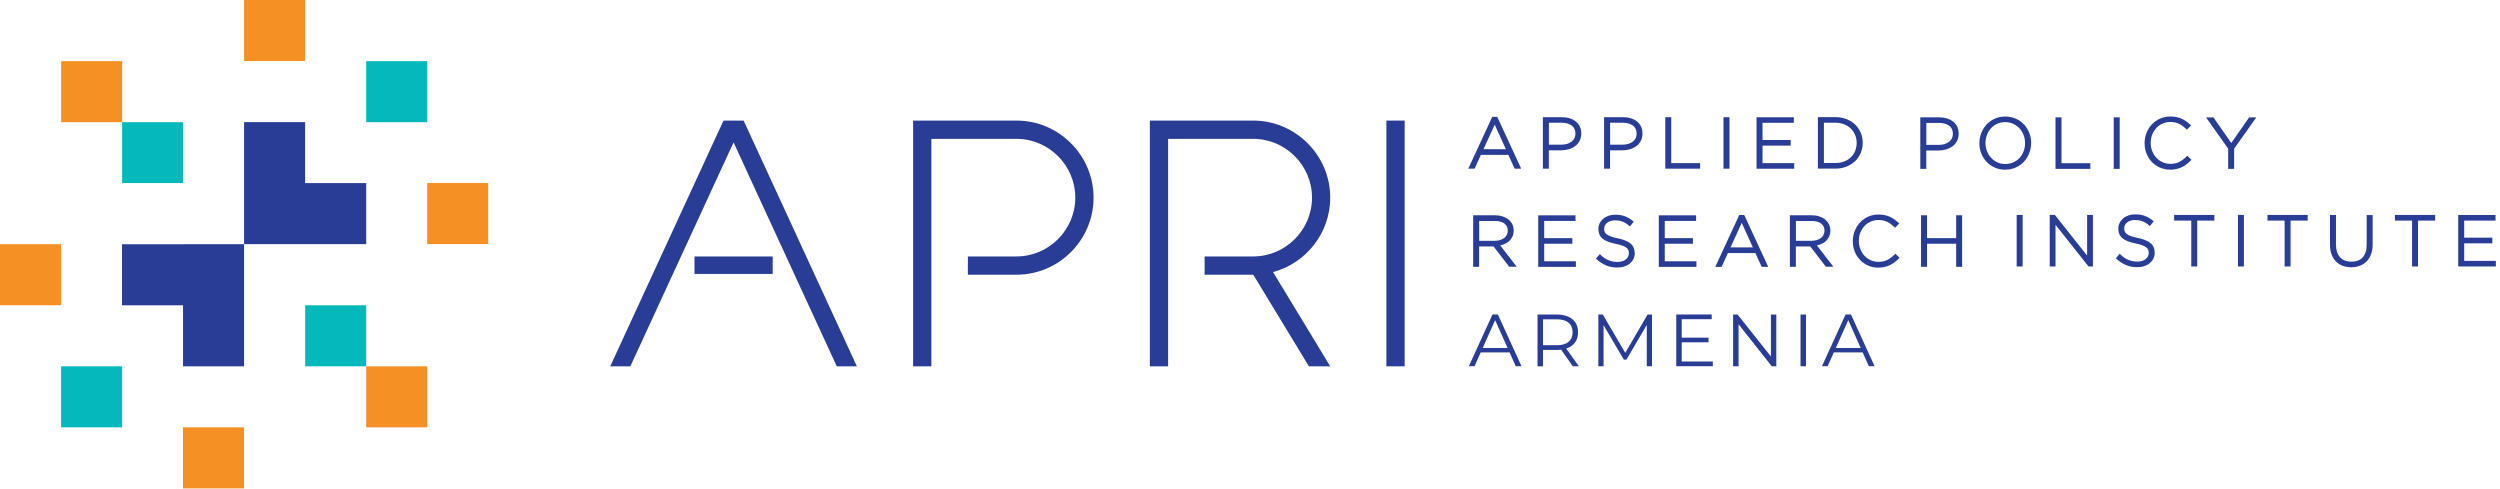
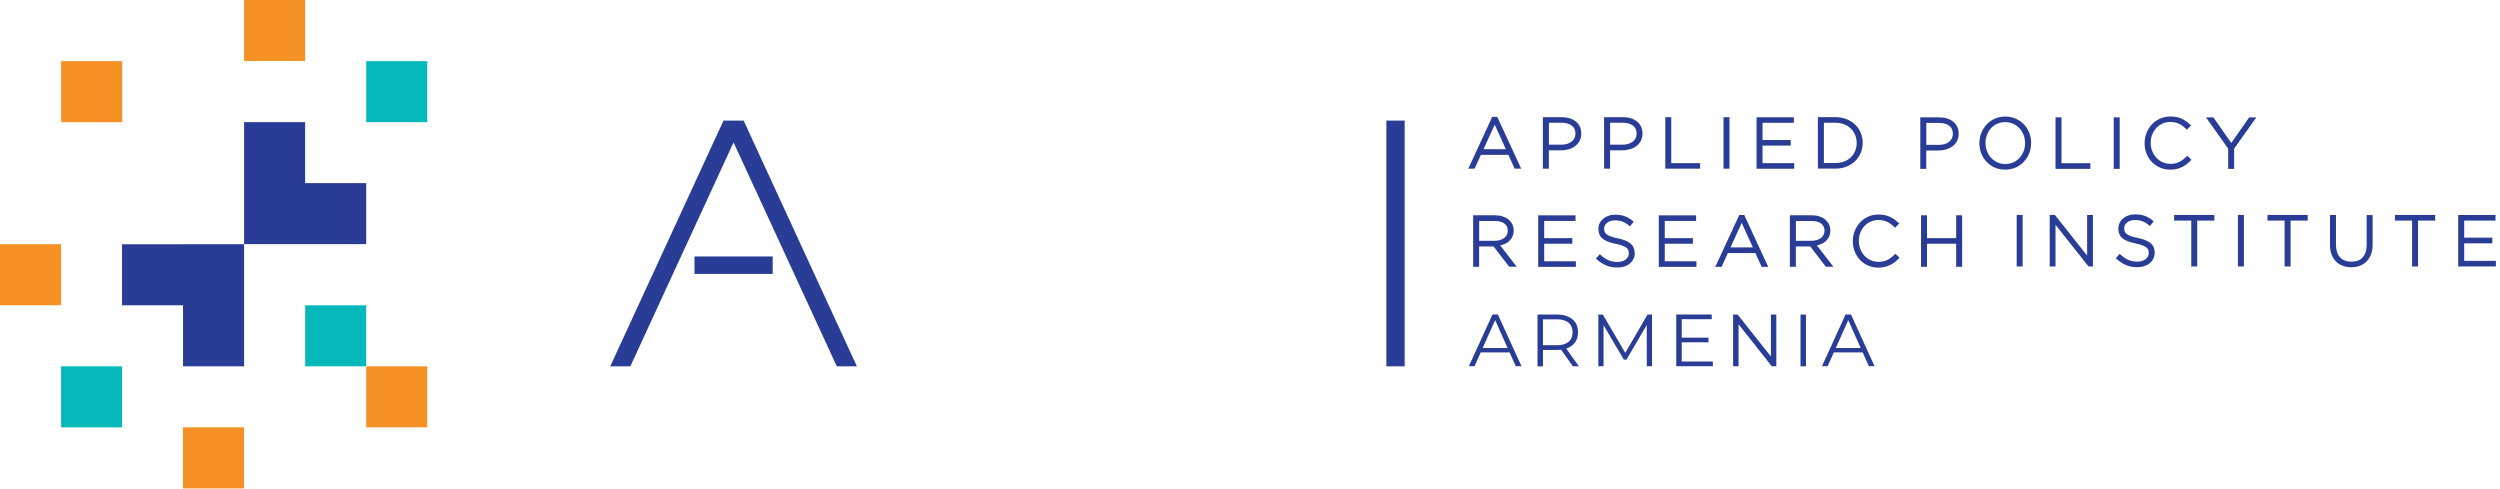
<svg xmlns="http://www.w3.org/2000/svg" width="435" height="85" viewBox="0 0 435 85" fill="none">
  <path d="M257.2 61.32L257.48 60.55H262.71L262.99 61.32H257.19H257.2ZM255.58 63.72L259.69 54.72H260.63L264.74 63.72H263.74L259.96 55.27H260.35L256.57 63.72H255.58Z" fill="#293D96" />
  <path d="M273.67 63.73L271.36 60.46H272.39L274.72 63.73H273.68H273.67ZM268.48 60.52L268.06 60.07H270.88C271.78 60.07 272.46 59.87 272.93 59.48C273.4 59.09 273.63 58.53 273.63 57.82C273.63 57.11 273.4 56.54 272.93 56.15C272.46 55.76 271.78 55.56 270.88 55.56H268.06L268.48 55.11V60.52ZM267.53 63.73V54.73H270.9C271.66 54.73 272.32 54.85 272.87 55.1C273.42 55.34 273.84 55.7 274.14 56.15C274.43 56.61 274.58 57.16 274.58 57.82C274.58 58.48 274.43 59 274.14 59.46C273.84 59.92 273.42 60.27 272.87 60.52C272.32 60.76 271.66 60.89 270.9 60.89H268.06L268.48 60.45V63.74H267.53V63.73Z" fill="#293D96" />
  <path d="M278.11 63.73V54.73H278.89L283 61.75H282.59L286.67 54.73H287.45V63.73H286.54V56.16H286.76L283 62.58H282.55L278.77 56.16H279.02V63.73H278.11Z" fill="#293D96" />
  <path d="M292.52 58.75H297.28V59.56H292.52V58.75ZM292.62 62.9H298.03V63.72H291.67V54.72H297.84V55.54H292.62V62.89V62.9Z" fill="#293D96" />
  <path d="M301.56 63.73V54.73H302.34L308.55 62.54H308.14V54.73H309.08V63.73H308.29L302.1 55.91H302.51V63.73H301.56Z" fill="#293D96" />
  <path d="M314.24 54.73H313.29V63.73H314.24V54.73Z" fill="#293D96" />
  <path d="M318.64 61.32L318.92 60.55H324.15L324.43 61.32H318.63H318.64ZM317.02 63.72L321.13 54.72H322.07L326.18 63.72H325.18L321.4 55.27H321.79L318.01 63.72H317.02Z" fill="#293D96" />
  <path d="M262.46 26.95H257.67L256.58 29.35H255.48L259.65 20.33H260.52L264.69 29.35H263.55L262.46 26.95ZM269.5 26.16V29.35H268.46V20.39H271.76C272.22 20.39 272.67 20.44 273.11 20.58C273.5 20.7 273.86 20.87 274.18 21.13C274.48 21.37 274.72 21.67 274.89 22.02C275.07 22.39 275.14 22.8 275.14 23.21V23.23C275.14 23.68 275.06 24.11 274.85 24.51C274.66 24.88 274.4 25.19 274.06 25.43C273.72 25.68 273.34 25.86 272.93 25.98C272.5 26.1 272.05 26.16 271.6 26.16H269.49H269.5ZM280.15 26.16V29.35H279.11V20.39H282.41C282.86 20.39 283.32 20.44 283.76 20.58C284.15 20.7 284.51 20.87 284.83 21.13C285.13 21.37 285.37 21.67 285.54 22.02C285.72 22.39 285.79 22.8 285.79 23.21V23.23C285.79 23.68 285.71 24.11 285.5 24.51C285.31 24.88 285.05 25.19 284.71 25.43C284.37 25.68 283.99 25.86 283.58 25.98C283.15 26.1 282.7 26.16 282.25 26.16H280.14H280.15ZM290.8 28.38H295.82V29.35H289.76V20.39H290.8V28.37V28.38ZM300.93 29.35H299.89V20.39H300.93V29.35ZM306.68 21.37V24.36H311.58V25.34H306.68V28.39H312.19V29.36H305.64V20.4H312.13V21.37H306.68ZM324.11 24.87C324.11 25.48 324 26.07 323.76 26.63C323.53 27.17 323.2 27.65 322.78 28.05C322.34 28.46 321.83 28.77 321.27 29C320.66 29.24 320.01 29.34 319.36 29.34H316.31V20.38H319.36C320.01 20.38 320.66 20.48 321.27 20.72C321.83 20.94 322.34 21.24 322.78 21.66C323.2 22.06 323.53 22.54 323.76 23.08C324 23.64 324.11 24.23 324.11 24.84V24.86V24.87ZM335.17 26.19V29.38H334.13V20.42H337.43C337.88 20.42 338.34 20.47 338.78 20.61C339.17 20.73 339.53 20.91 339.85 21.16C340.15 21.4 340.39 21.7 340.56 22.05C340.74 22.42 340.81 22.83 340.81 23.24V23.26C340.81 23.71 340.73 24.14 340.52 24.54C340.33 24.91 340.07 25.22 339.73 25.46C339.39 25.71 339.01 25.89 338.6 26.01C338.17 26.13 337.72 26.19 337.27 26.19H335.16H335.17ZM353.41 24.94C353.41 25.53 353.3 26.1 353.09 26.65C352.88 27.2 352.57 27.69 352.18 28.12C351.78 28.56 351.29 28.89 350.75 29.14C350.17 29.4 349.54 29.52 348.9 29.52C348.26 29.52 347.63 29.41 347.05 29.14C346.51 28.9 346.04 28.56 345.64 28.13C345.24 27.7 344.94 27.21 344.73 26.67C344.51 26.11 344.41 25.52 344.41 24.92V24.9C344.41 24.3 344.52 23.71 344.74 23.15C344.95 22.6 345.26 22.11 345.65 21.68C346.05 21.24 346.53 20.91 347.07 20.66C347.65 20.39 348.28 20.28 348.93 20.28C349.58 20.28 350.19 20.4 350.77 20.66C351.31 20.9 351.79 21.24 352.19 21.67C352.59 22.1 352.89 22.59 353.1 23.13C353.31 23.68 353.42 24.25 353.42 24.84C353.42 24.87 353.42 24.91 353.42 24.94M358.7 28.4H363.72V29.38H357.66V20.42H358.7V28.4ZM368.83 29.38H367.79V20.42H368.83V29.38ZM381.15 27.98C380.92 28.2 380.68 28.41 380.43 28.6C380.18 28.79 379.91 28.96 379.63 29.09C379.33 29.23 379.02 29.34 378.7 29.41C378.34 29.49 377.98 29.52 377.62 29.52C377 29.52 376.41 29.41 375.84 29.16C375.31 28.93 374.83 28.6 374.42 28.18C374.01 27.76 373.71 27.26 373.49 26.72C373.26 26.15 373.16 25.54 373.16 24.92V24.9C373.16 24.28 373.27 23.69 373.5 23.11C373.72 22.56 374.03 22.07 374.43 21.64C374.83 21.21 375.31 20.88 375.85 20.64C376.42 20.39 377.02 20.27 377.64 20.27C378 20.27 378.37 20.3 378.72 20.37C379.03 20.44 379.33 20.53 379.62 20.66C379.89 20.79 380.15 20.94 380.4 21.11C380.64 21.29 380.88 21.48 381.1 21.68L381.25 21.82L380.52 22.57L380.38 22.43C380.2 22.26 380.01 22.09 379.81 21.94C379.62 21.79 379.41 21.67 379.19 21.56C378.96 21.45 378.72 21.37 378.47 21.31C378.2 21.24 377.91 21.22 377.63 21.22C377.16 21.22 376.71 21.31 376.28 21.5C375.87 21.68 375.51 21.94 375.2 22.27C374.89 22.61 374.65 23 374.48 23.42C374.3 23.88 374.22 24.36 374.22 24.85V24.87C374.22 25.36 374.3 25.85 374.49 26.3C374.66 26.73 374.9 27.12 375.22 27.46C375.53 27.79 375.89 28.05 376.3 28.23C376.73 28.42 377.18 28.51 377.65 28.51C378.17 28.51 378.7 28.42 379.17 28.19C379.65 27.95 380.07 27.61 380.45 27.24L380.59 27.1L381.31 27.8L381.16 27.94L381.15 27.98ZM388.74 25.85V29.38H387.7V25.86L383.85 20.43H385.14L388.24 24.88L391.35 20.43H392.6L388.75 25.85H388.74ZM259.87 42.88H257.37V46.42H256.33V37.46H260.12C260.57 37.46 261.01 37.51 261.44 37.65C261.81 37.77 262.16 37.94 262.47 38.19C262.75 38.42 262.98 38.7 263.14 39.03C263.31 39.37 263.38 39.73 263.38 40.1V40.12C263.38 40.48 263.32 40.83 263.17 41.16C263.03 41.46 262.84 41.73 262.6 41.95C262.35 42.18 262.06 42.35 261.75 42.48C261.52 42.58 261.28 42.65 261.04 42.7L263.91 46.41H262.6L259.87 42.87V42.88ZM268.69 38.44V41.43H273.59V42.41H268.69V45.46H274.2V46.43H267.65V37.47H274.14V38.44H268.69ZM284.46 44.01C284.46 44.37 284.39 44.72 284.23 45.05C284.08 45.36 283.86 45.63 283.59 45.86C283.31 46.09 282.98 46.26 282.63 46.37C282.24 46.5 281.83 46.55 281.42 46.55C280.76 46.55 280.1 46.45 279.49 46.19C278.88 45.94 278.33 45.57 277.84 45.13L277.69 45L278.37 44.22L278.52 44.36C278.73 44.56 278.96 44.75 279.2 44.91C279.41 45.06 279.64 45.18 279.88 45.28C280.12 45.38 280.36 45.45 280.61 45.5C280.89 45.56 281.17 45.58 281.45 45.58C281.73 45.58 282 45.55 282.27 45.46C282.49 45.39 282.71 45.29 282.89 45.14C283.05 45.01 283.18 44.85 283.28 44.67C283.37 44.49 283.42 44.29 283.42 44.08V44.06C283.42 43.88 283.4 43.69 283.33 43.52C283.27 43.36 283.15 43.22 283.01 43.12C282.81 42.96 282.56 42.84 282.32 42.75C281.95 42.61 281.54 42.51 281.15 42.43C280.69 42.34 280.23 42.22 279.8 42.05C279.46 41.92 279.13 41.75 278.85 41.52C278.6 41.32 278.41 41.07 278.29 40.78C278.17 40.48 278.12 40.16 278.12 39.83V39.81C278.12 39.47 278.19 39.14 278.35 38.83C278.5 38.53 278.71 38.27 278.97 38.05C279.24 37.82 279.56 37.65 279.9 37.54C280.28 37.41 280.67 37.36 281.06 37.36C281.63 37.36 282.21 37.43 282.74 37.63C283.24 37.82 283.7 38.11 284.12 38.45L284.27 38.57L283.61 39.39L283.45 39.26C283.1 38.96 282.71 38.7 282.28 38.55C281.87 38.4 281.45 38.34 281.02 38.34C280.75 38.34 280.48 38.37 280.22 38.46C280 38.53 279.8 38.63 279.62 38.78C279.47 38.9 279.34 39.05 279.25 39.23C279.17 39.4 279.12 39.58 279.12 39.76V39.78C279.12 39.97 279.14 40.15 279.21 40.33C279.27 40.5 279.39 40.63 279.53 40.75C279.73 40.91 279.99 41.04 280.24 41.13C280.63 41.28 281.05 41.38 281.46 41.46C282.2 41.61 283.11 41.87 283.7 42.36C284.21 42.79 284.43 43.35 284.43 44.01V44.03L284.46 44.01ZM289.67 38.44V41.43H294.57V42.41H289.67V45.46H295.18V46.43H288.63V37.47H295.12V38.44H289.67ZM305.44 44.03H300.65L299.56 46.43H298.46L302.63 37.41H303.5L307.67 46.43H306.53L305.44 44.03ZM314.98 42.88H312.48V46.42H311.44V37.46H315.23C315.67 37.46 316.12 37.51 316.55 37.65C316.92 37.77 317.27 37.94 317.57 38.19C317.85 38.42 318.08 38.7 318.24 39.03C318.41 39.37 318.48 39.73 318.48 40.1V40.12C318.48 40.48 318.42 40.83 318.27 41.16C318.13 41.46 317.94 41.73 317.7 41.95C317.45 42.18 317.16 42.35 316.85 42.48C316.62 42.58 316.38 42.65 316.14 42.7L319.01 46.41H317.7L314.98 42.87V42.88ZM330.37 45.02C330.14 45.24 329.9 45.45 329.65 45.64C329.4 45.83 329.13 46 328.85 46.13C328.55 46.27 328.24 46.38 327.92 46.45C327.57 46.53 327.2 46.57 326.84 46.57C326.23 46.57 325.63 46.46 325.06 46.21C324.53 45.98 324.05 45.65 323.65 45.23C323.24 44.81 322.94 44.31 322.72 43.77C322.49 43.2 322.39 42.59 322.39 41.97V41.95C322.39 41.33 322.5 40.74 322.73 40.16C322.95 39.61 323.26 39.12 323.66 38.69C324.06 38.26 324.54 37.93 325.07 37.69C325.64 37.44 326.24 37.33 326.86 37.33C327.22 37.33 327.59 37.36 327.94 37.43C328.25 37.5 328.55 37.59 328.84 37.72C329.11 37.85 329.37 38 329.62 38.17C329.86 38.35 330.1 38.54 330.32 38.74L330.47 38.88L329.74 39.63L329.6 39.49C329.42 39.32 329.23 39.15 329.03 39C328.84 38.85 328.63 38.73 328.41 38.62C328.18 38.51 327.94 38.43 327.69 38.37C327.42 38.3 327.13 38.28 326.85 38.28C326.38 38.28 325.93 38.37 325.5 38.56C325.09 38.74 324.73 39 324.42 39.32C324.11 39.66 323.87 40.05 323.7 40.47C323.52 40.93 323.44 41.41 323.44 41.9V41.92C323.44 42.41 323.52 42.9 323.71 43.35C323.88 43.78 324.12 44.17 324.43 44.51C324.74 44.84 325.1 45.1 325.51 45.28C325.94 45.47 326.39 45.56 326.86 45.56C327.38 45.56 327.91 45.47 328.38 45.24C328.86 45 329.28 44.66 329.66 44.29L329.8 44.15L330.52 44.85L330.37 44.99V45.02ZM340.37 42.41H335.3V46.42H334.26V37.46H335.3V41.43H340.37V37.46H341.41V46.42H340.37V42.41ZM351.94 46.36H350.9V37.4H351.94V46.36ZM357.66 39.13V46.36H356.65V37.4H357.55L363.16 44.47V37.4H364.17V46.36H363.4L357.67 39.13H357.66ZM374.92 43.95C374.92 44.31 374.85 44.66 374.69 44.99C374.54 45.3 374.32 45.57 374.05 45.8C373.77 46.03 373.44 46.2 373.09 46.31C372.7 46.44 372.29 46.49 371.88 46.49C371.22 46.49 370.56 46.39 369.95 46.13C369.34 45.88 368.79 45.51 368.3 45.07L368.15 44.94L368.83 44.16L368.98 44.3C369.19 44.5 369.42 44.69 369.66 44.85C369.87 45 370.1 45.12 370.34 45.22C370.58 45.32 370.82 45.39 371.07 45.44C371.35 45.49 371.63 45.52 371.91 45.52C372.19 45.52 372.46 45.49 372.73 45.4C372.95 45.33 373.17 45.23 373.35 45.08C373.51 44.95 373.64 44.79 373.74 44.61C373.83 44.43 373.88 44.23 373.88 44.02V44C373.88 43.82 373.86 43.63 373.79 43.46C373.73 43.3 373.61 43.16 373.47 43.06C373.27 42.9 373.02 42.78 372.79 42.69C372.42 42.55 372.01 42.45 371.62 42.37C371.16 42.28 370.7 42.16 370.27 41.99C369.93 41.86 369.6 41.69 369.32 41.46C369.07 41.26 368.88 41.01 368.76 40.72C368.63 40.42 368.59 40.1 368.59 39.77V39.75C368.59 39.41 368.66 39.08 368.82 38.77C368.97 38.47 369.18 38.21 369.44 37.99C369.71 37.76 370.03 37.59 370.37 37.48C370.75 37.35 371.14 37.3 371.53 37.3C372.1 37.3 372.68 37.37 373.21 37.57C373.71 37.76 374.17 38.04 374.59 38.38L374.74 38.51L374.08 39.33L373.92 39.2C373.58 38.9 373.19 38.65 372.76 38.49C372.35 38.34 371.93 38.28 371.5 38.28C371.23 38.28 370.96 38.31 370.7 38.4C370.48 38.47 370.28 38.57 370.1 38.72C369.95 38.84 369.82 38.99 369.73 39.17C369.65 39.34 369.61 39.52 369.61 39.7V39.72C369.61 39.91 369.63 40.09 369.7 40.27C369.76 40.44 369.88 40.58 370.02 40.69C370.22 40.85 370.48 40.98 370.73 41.07C371.12 41.22 371.54 41.32 371.95 41.4C372.69 41.55 373.6 41.81 374.19 42.3C374.7 42.73 374.92 43.29 374.92 43.95ZM382.32 38.38V46.36H381.28V38.38H378.3V37.4H385.3V38.38H382.32ZM390.44 46.36H389.4V37.4H390.44V46.36ZM398.56 38.38V46.36H397.52V38.38H394.54V37.4H401.54V38.38H398.56ZM412.84 42.53C412.84 43.1 412.77 43.68 412.57 44.22C412.4 44.69 412.15 45.11 411.8 45.47C411.47 45.81 411.07 46.07 410.62 46.24C410.14 46.42 409.63 46.5 409.12 46.5C408.61 46.5 408.11 46.43 407.64 46.25C407.19 46.08 406.79 45.83 406.46 45.49C406.11 45.14 405.86 44.73 405.69 44.27C405.49 43.74 405.42 43.17 405.42 42.61V37.41H406.46V42.55C406.46 43.34 406.62 44.17 407.17 44.77C407.69 45.34 408.4 45.53 409.16 45.53C409.54 45.53 409.91 45.48 410.26 45.35C410.58 45.23 410.85 45.06 411.08 44.81C411.33 44.55 411.49 44.24 411.61 43.91C411.75 43.5 411.8 43.05 411.8 42.62V37.42H412.84V42.54V42.53ZM420.74 38.38V46.36H419.7V38.38H416.72V37.4H423.72V38.38H420.74ZM428.77 38.38V41.36H433.67V42.34H428.77V45.39H434.28V46.37H427.73V37.41H434.22V38.39H428.77V38.38ZM262.02 25.96L260.08 21.69L258.13 25.96H262.02ZM269.51 21.35V25.17H271.66C272.01 25.17 272.36 25.13 272.69 25.03C272.97 24.94 273.23 24.82 273.46 24.64C273.67 24.48 273.83 24.28 273.95 24.04C274.07 23.8 274.13 23.53 274.13 23.26V23.24C274.13 22.96 274.08 22.68 273.96 22.42C273.85 22.19 273.69 22 273.49 21.85C273.26 21.68 273.01 21.57 272.74 21.49C272.42 21.4 272.08 21.36 271.74 21.36H269.52L269.51 21.35ZM280.16 21.35V25.17H282.31C282.66 25.17 283.01 25.13 283.34 25.03C283.62 24.94 283.88 24.82 284.11 24.64C284.32 24.48 284.48 24.28 284.6 24.04C284.72 23.8 284.77 23.53 284.77 23.26V23.24C284.77 22.96 284.73 22.68 284.6 22.42C284.49 22.19 284.33 22 284.13 21.85C283.91 21.68 283.65 21.57 283.38 21.49C283.06 21.4 282.72 21.36 282.38 21.36H280.16V21.35ZM317.36 21.35V28.36H319.37C319.89 28.36 320.42 28.28 320.91 28.09C321.34 27.92 321.73 27.68 322.07 27.35C322.39 27.03 322.63 26.67 322.8 26.25C322.98 25.82 323.06 25.36 323.06 24.89V24.87C323.06 24.4 322.98 23.94 322.8 23.51C322.63 23.09 322.39 22.72 322.07 22.4C321.74 22.07 321.35 21.82 320.91 21.64C320.42 21.44 319.9 21.36 319.37 21.36H317.36V21.35ZM335.18 21.39V25.21H337.33C337.68 25.21 338.03 25.17 338.36 25.07C338.64 24.98 338.9 24.86 339.13 24.68C339.34 24.52 339.5 24.31 339.62 24.08C339.74 23.84 339.8 23.57 339.8 23.3V23.27C339.8 22.99 339.75 22.71 339.63 22.45C339.52 22.22 339.36 22.03 339.16 21.88C338.94 21.71 338.68 21.6 338.41 21.52C338.09 21.43 337.75 21.39 337.41 21.39H335.19H335.18ZM352.36 24.92V24.9C352.36 24.41 352.28 23.93 352.1 23.48C351.93 23.05 351.7 22.66 351.38 22.32C351.07 21.99 350.7 21.73 350.29 21.54C349.85 21.34 349.39 21.25 348.91 21.25C348.43 21.25 347.97 21.34 347.53 21.53C347.12 21.71 346.75 21.97 346.45 22.3C346.14 22.64 345.9 23.03 345.74 23.45C345.56 23.91 345.48 24.38 345.48 24.87V24.89C345.48 25.38 345.56 25.86 345.74 26.31C345.91 26.74 346.14 27.13 346.46 27.47C346.77 27.8 347.14 28.06 347.55 28.25C347.99 28.45 348.45 28.54 348.93 28.54C349.41 28.54 349.87 28.45 350.31 28.26C350.72 28.07 351.09 27.82 351.39 27.49C351.7 27.15 351.94 26.77 352.1 26.34C352.28 25.89 352.36 25.41 352.36 24.92ZM257.38 38.44V41.9H260.06C260.38 41.9 260.7 41.86 261 41.77C261.26 41.69 261.51 41.58 261.72 41.42C261.92 41.27 262.07 41.09 262.18 40.87C262.3 40.64 262.35 40.39 262.35 40.14V40.12C262.35 39.62 262.18 39.21 261.78 38.91C261.31 38.54 260.67 38.45 260.09 38.45H257.37L257.38 38.44ZM305 43.05L303.06 38.78L301.11 43.05H305ZM312.49 38.44V41.9H315.17C315.49 41.9 315.8 41.86 316.11 41.77C316.37 41.69 316.62 41.58 316.83 41.42C317.03 41.27 317.18 41.09 317.29 40.87C317.41 40.64 317.46 40.39 317.46 40.14V40.12C317.46 39.62 317.29 39.21 316.89 38.91C316.42 38.54 315.78 38.45 315.2 38.45H312.48L312.49 38.44Z" fill="#293D96" />
  <path d="M53.09 31.86V21.25H42.47V42.48H63.72V31.86H53.09Z" fill="#293D96" />
  <path d="M31.85 42.49V42.5H21.23V53.12H31.85V63.74H42.47V42.49H31.85Z" fill="#293D96" />
  <path d="M74.34 10.64H63.72V21.26H74.34V10.64Z" fill="#05B8BA" />
  <path d="M21.25 63.74H10.63V74.36H21.25V63.74Z" fill="#05B8BA" />
  <path d="M63.72 53.12H53.1V63.74H63.72V53.12Z" fill="#05B8BA" />
  <path d="M74.34 63.74H63.72V74.36H74.34V63.74Z" fill="#F59124" />
-   <path d="M84.95 31.85H74.33V42.47H84.95V31.85Z" fill="#F59124" />
  <path d="M10.62 42.49H0V53.11H10.62V42.49Z" fill="#F59124" />
  <path d="M42.46 74.36H31.84V84.98H42.46V74.36Z" fill="#F59124" />
  <path d="M53.09 0H42.47V10.62H53.09V0Z" fill="#F59124" />
-   <path d="M31.84 21.26H21.25V31.85H31.84V21.26Z" fill="#05B8BA" />
  <path d="M21.26 10.64H10.64V21.26H21.26V10.64Z" fill="#F59124" />
-   <path d="M200.06 20.98H218.05C225.42 20.98 231.46 27.01 231.46 34.39C231.46 40.57 227.22 45.81 221.51 47.34L231.46 63.74H227.75L218.07 47.8H218.06H209.6V44.62H218.06C223.68 44.62 228.29 40.01 228.29 34.39C228.29 28.77 223.68 24.16 218.06 24.16H203.25V63.74H200.07V20.98H200.06Z" fill="#293D96" />
-   <path d="M158.88 20.98H176.87C184.24 20.98 190.28 27.01 190.28 34.39C190.28 41.77 184.25 47.8 176.87 47.8H168.41V44.62H176.87C182.49 44.62 187.1 40.01 187.1 34.39C187.1 28.77 182.49 24.16 176.87 24.16H162.06V63.74H158.88V20.98Z" fill="#293D96" />
  <path d="M244.41 20.98H241.23V63.74H244.41V20.98Z" fill="#293D96" />
  <path d="M129.39 20.98L149.1 63.74H145.6L127.64 24.78L109.68 63.74H106.18L125.89 20.98H129.39ZM120.84 44.62H134.45V47.67H120.84V44.62Z" fill="#293D96" />
</svg>